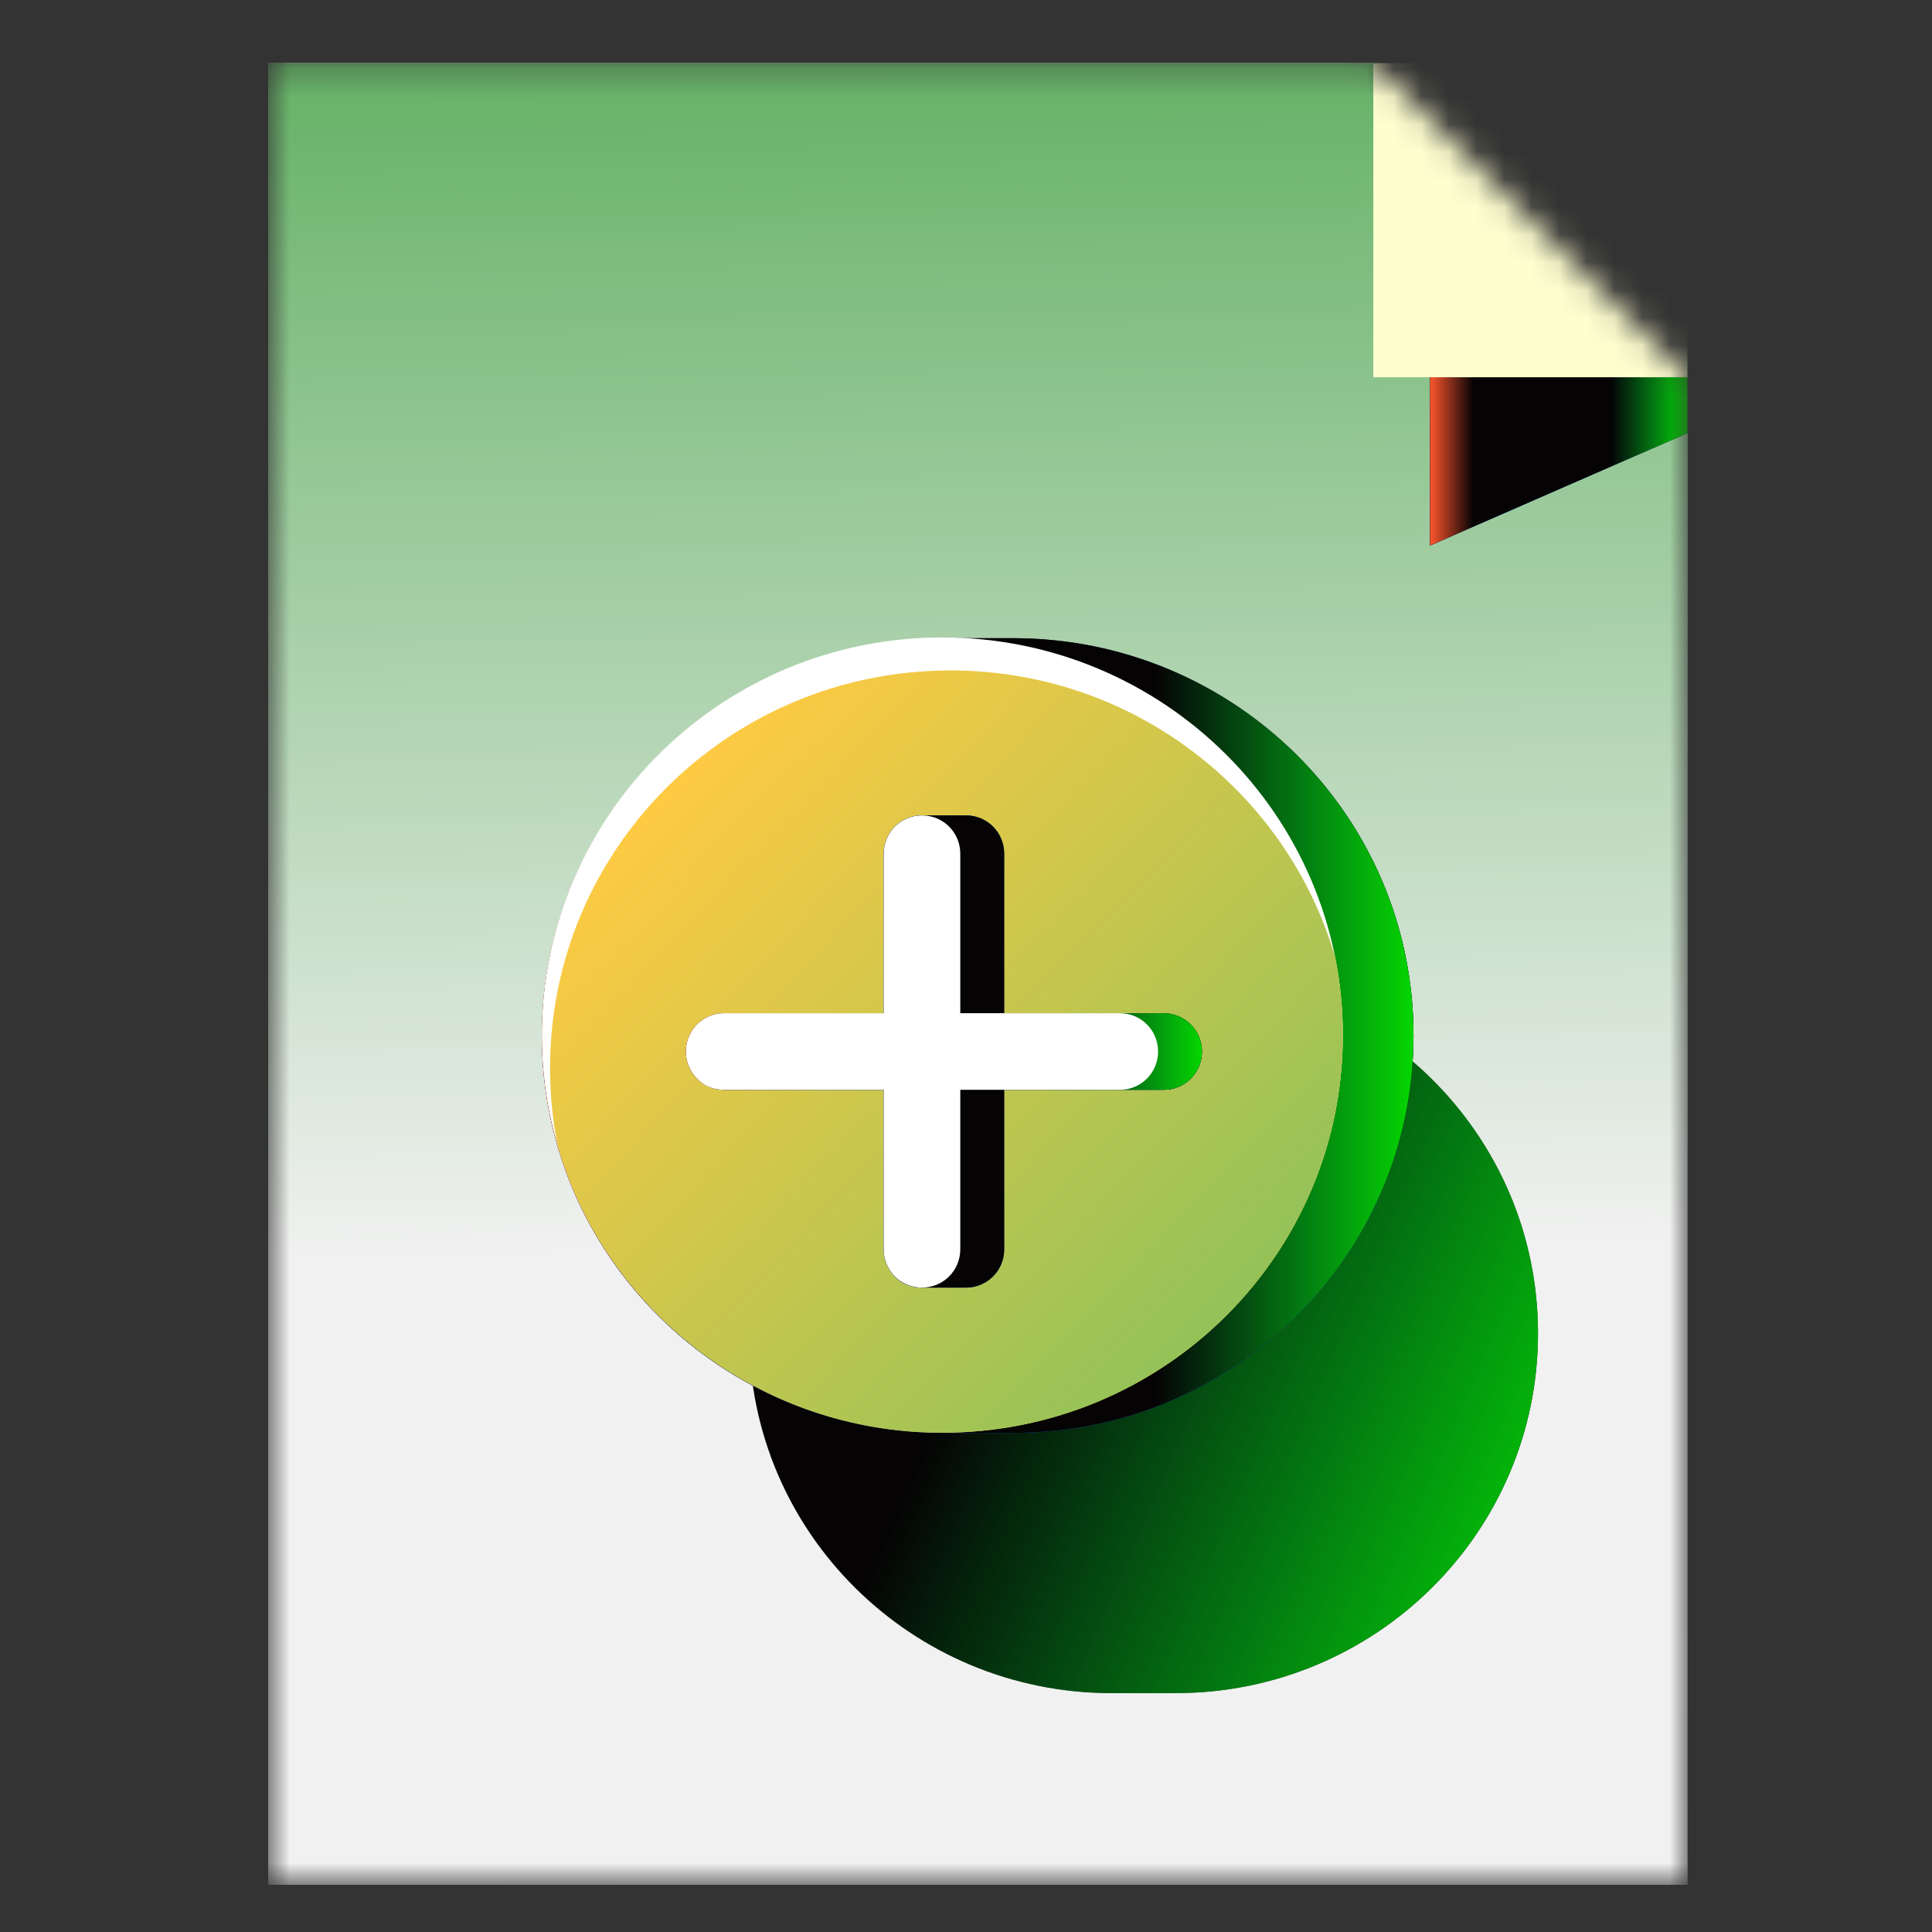
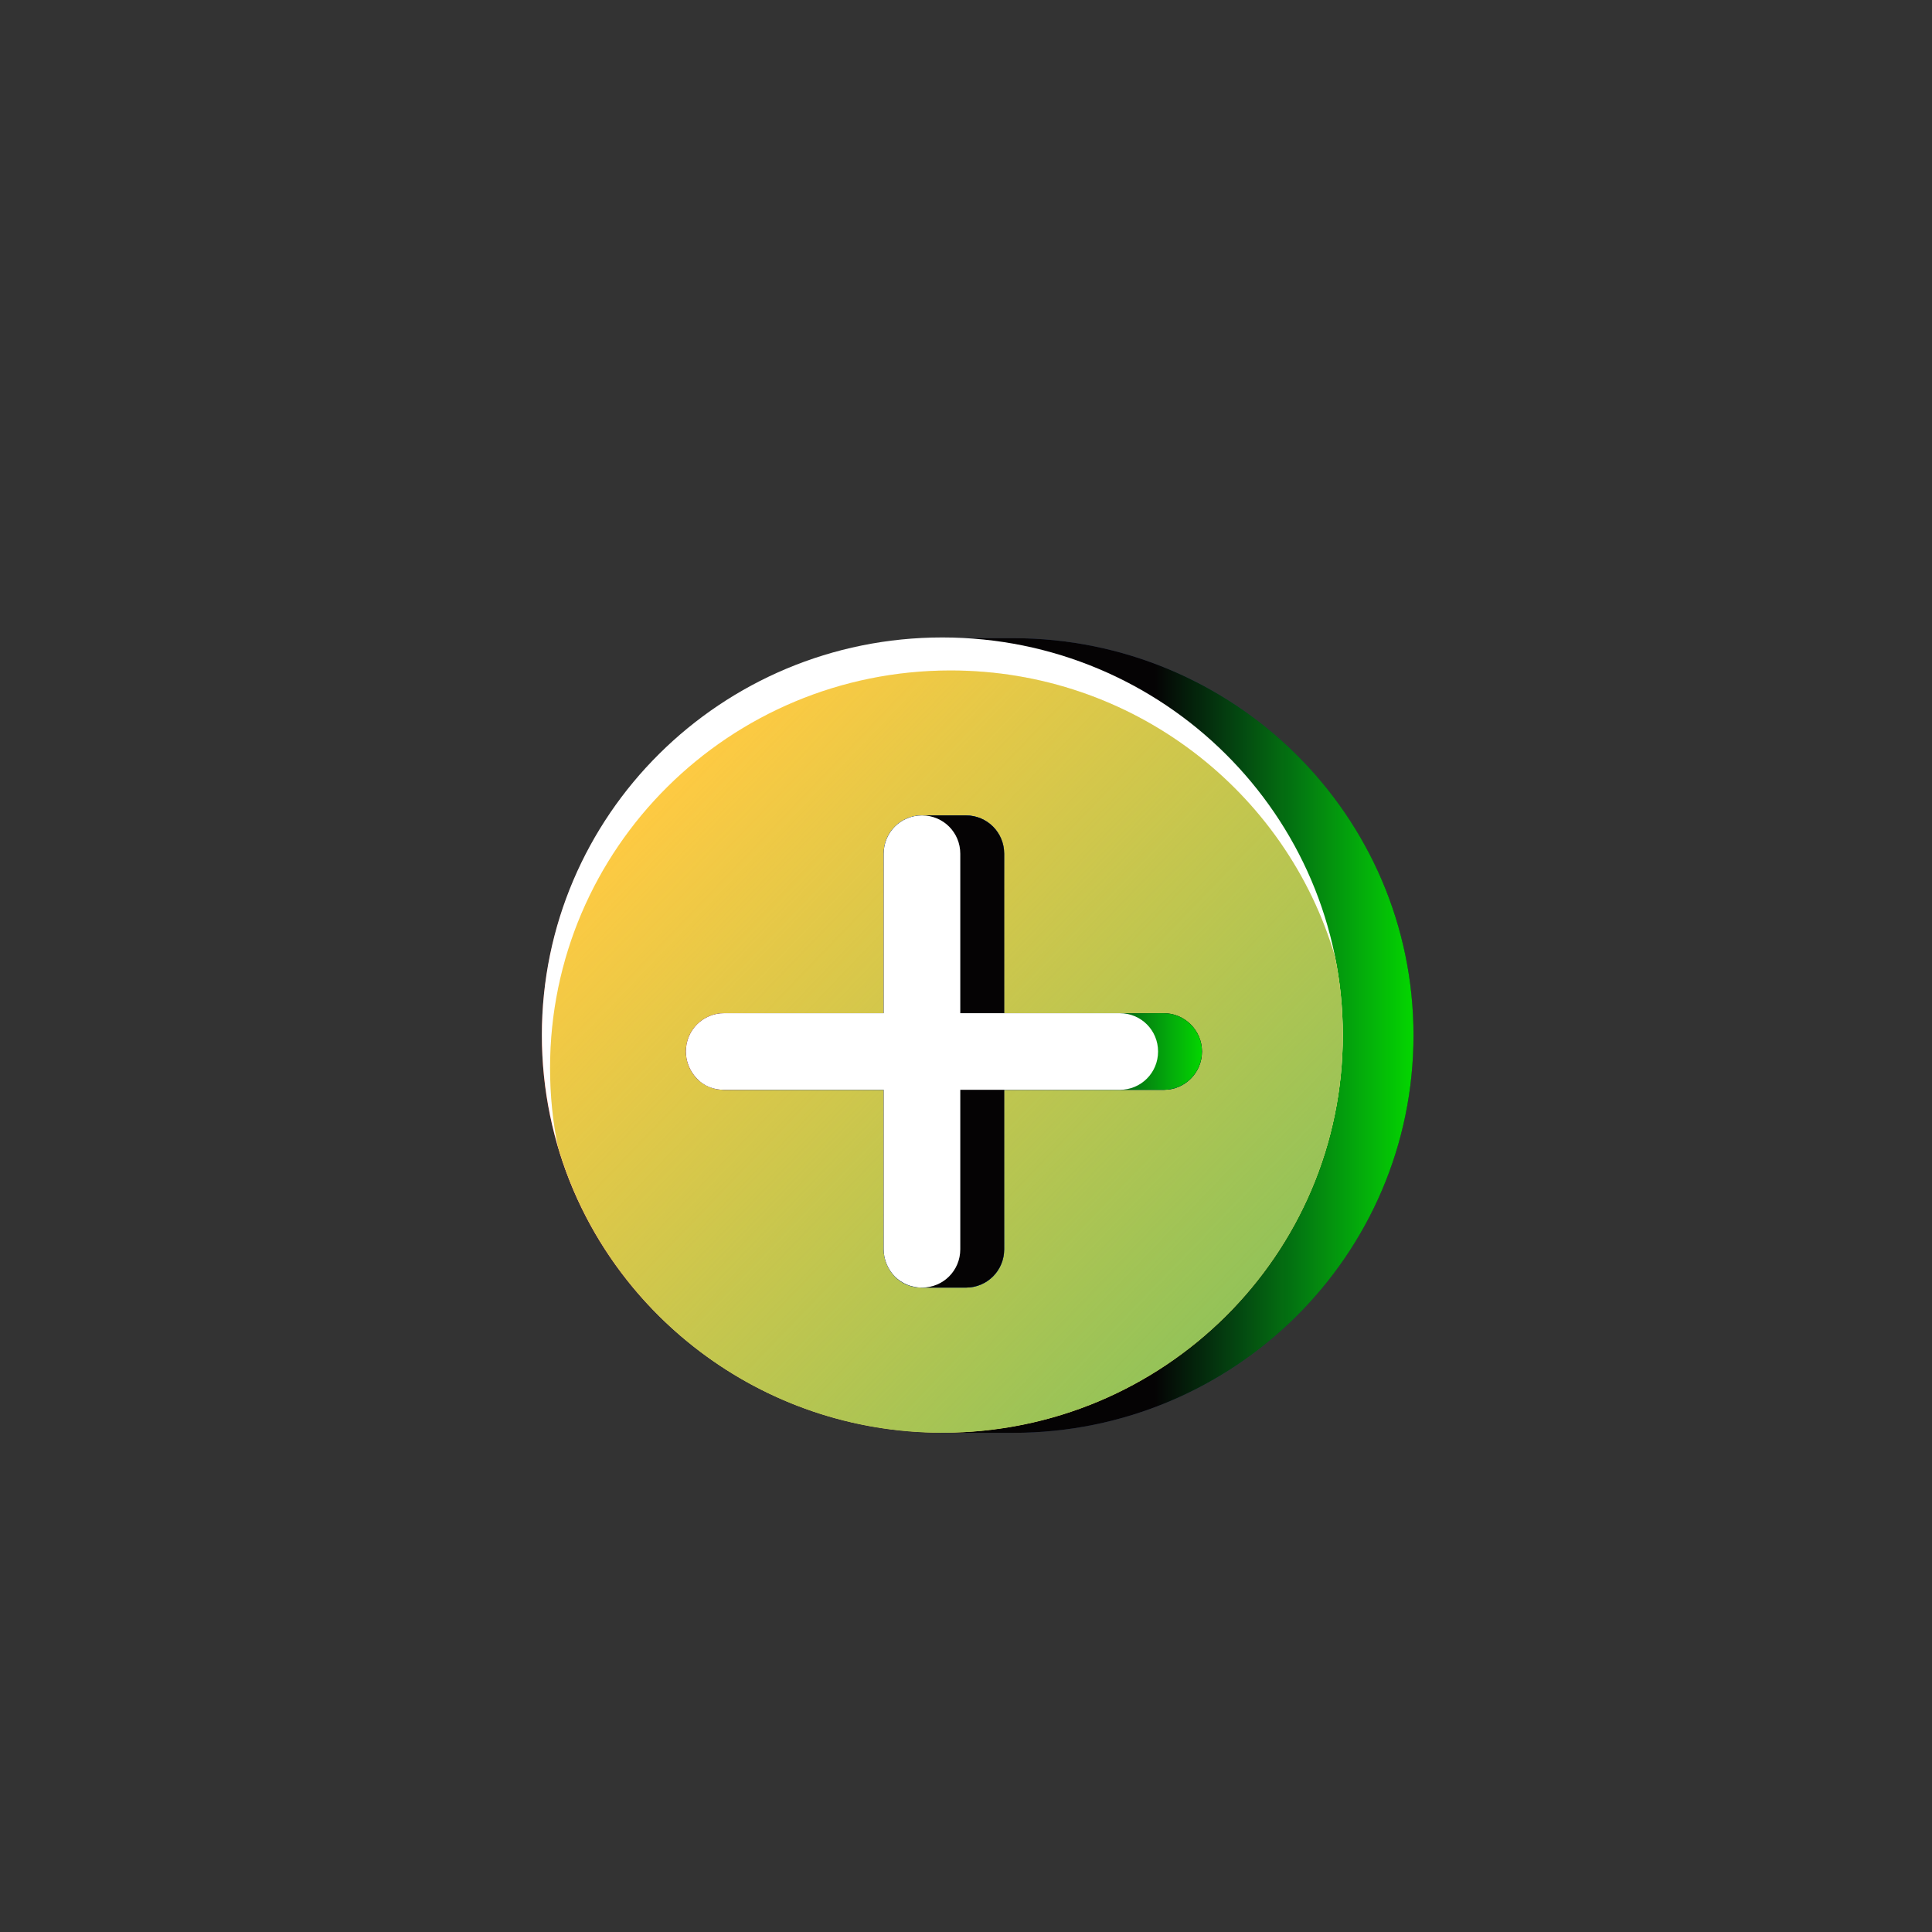
<svg xmlns="http://www.w3.org/2000/svg" width="70" height="70" viewBox="0 0 70 70" fill="none">
  <rect x="0" y="0" width="70" height="70" fill="#333333" stroke="none" />
  <mask id="mask0_17822_112169" style="mask-type:alpha" maskUnits="userSpaceOnUse" x="9" y="2" width="53" height="67">
-     <path d="M49.756 2.286H9.719V68.286H61.14L61.138 13.667L49.756 2.286Z" fill="white" />
-   </mask>
+     </mask>
  <g mask="url(#mask0_17822_112169)">
    <path d="M49.756 2.286H9.719V68.286H61.14L61.138 13.667L49.756 2.286Z" fill="#B5E2FF" />
    <path d="M49.756 2.286H9.719V68.286H61.14L61.138 13.667L49.756 2.286Z" fill="url(#paint0_linear_17822_112169)" />
    <path d="M49.756 2.286H9.719V68.286H61.14L61.138 13.667L49.756 2.286Z" fill="url(#paint1_linear_17822_112169)" />
    <path d="M51.812 2.286H61.139V15.692L51.812 19.767V2.286Z" fill="#39486D" />
    <path d="M51.812 2.286H61.139V15.692L51.812 19.767V2.286Z" fill="url(#paint2_linear_17822_112169)" />
    <path d="M51.812 2.286H61.139V15.692L51.812 19.767V2.286Z" fill="#050304" />
    <path d="M51.812 2.286H61.139V15.692L51.812 19.767V2.286Z" fill="url(#paint3_linear_17822_112169)" />
    <rect x="49.758" y="2.286" width="11.382" height="11.382" fill="#FEFFCF" />
    <path d="M42.593 35.285H40.273C33.025 35.285 27.141 41.116 27.141 48.321C27.141 55.526 33.025 61.346 40.273 61.346H42.593C49.841 61.346 55.725 55.515 55.725 48.31C55.725 41.105 49.841 35.285 42.593 35.285Z" fill="#050304" />
-     <path d="M42.593 35.285H40.273C33.025 35.285 27.141 41.116 27.141 48.321C27.141 55.526 33.025 61.346 40.273 61.346H42.593C49.841 61.346 55.725 55.515 55.725 48.31C55.725 41.105 49.841 35.285 42.593 35.285Z" fill="url(#paint4_linear_17822_112169)" />
+     <path d="M42.593 35.285H40.273C33.025 35.285 27.141 41.116 27.141 48.321C27.141 55.526 33.025 61.346 40.273 61.346H42.593C49.841 61.346 55.725 55.515 55.725 48.31Z" fill="url(#paint4_linear_17822_112169)" />
  </g>
  <path d="M36.705 23.122H34.142C26.134 23.122 19.633 29.564 19.633 37.524C19.633 45.485 26.134 51.915 34.142 51.915H36.705C44.713 51.915 51.214 45.473 51.214 37.512C51.214 29.552 44.713 23.122 36.705 23.122Z" fill="#39486D" />
-   <path d="M36.705 23.122H34.142C26.134 23.122 19.633 29.564 19.633 37.524C19.633 45.485 26.134 51.915 34.142 51.915H36.705C44.713 51.915 51.214 45.473 51.214 37.512C51.214 29.552 44.713 23.122 36.705 23.122Z" fill="url(#paint5_linear_17822_112169)" />
  <path d="M36.705 23.122H34.142C26.134 23.122 19.633 29.564 19.633 37.524C19.633 45.485 26.134 51.915 34.142 51.915H36.705C44.713 51.915 51.214 45.473 51.214 37.512C51.214 29.552 44.713 23.122 36.705 23.122Z" fill="#050304" />
  <path d="M36.705 23.122H34.142C26.134 23.122 19.633 29.564 19.633 37.524C19.633 45.485 26.134 51.915 34.142 51.915H36.705C44.713 51.915 51.214 45.473 51.214 37.512C51.214 29.552 44.713 23.122 36.705 23.122Z" fill="url(#paint6_linear_17822_112169)" />
  <path d="M34.142 51.901C42.156 51.901 48.652 45.453 48.652 37.499C48.652 29.544 42.156 23.096 34.142 23.096C26.129 23.096 19.633 29.544 19.633 37.499C19.633 45.453 26.129 51.901 34.142 51.901Z" fill="white" />
  <path d="M48.652 37.508C48.652 36.535 48.557 35.575 48.367 34.661C46.611 28.67 41.035 24.292 34.439 24.292C26.431 24.292 19.93 30.734 19.93 38.695C19.93 39.667 20.025 40.629 20.214 41.542C21.97 47.533 27.546 51.911 34.142 51.911C42.163 51.911 48.652 45.469 48.652 37.508Z" fill="#FFCA42" />
  <path d="M48.652 37.508C48.652 36.535 48.557 35.575 48.367 34.661C46.611 28.67 41.035 24.292 34.439 24.292C26.431 24.292 19.93 30.734 19.93 38.695C19.93 39.667 20.025 40.629 20.214 41.542C21.97 47.533 27.546 51.911 34.142 51.911C42.163 51.911 48.652 45.469 48.652 37.508Z" fill="url(#paint7_linear_17822_112169)" />
  <path d="M42.161 36.71H36.383V30.933C36.383 30.161 35.766 29.544 34.995 29.544H33.405C32.634 29.544 32.017 30.161 32.017 30.933V36.71H27.829H26.24C25.468 36.71 24.852 37.327 24.852 38.098C24.852 38.478 25.006 38.822 25.255 39.083C25.504 39.332 25.848 39.486 26.24 39.486H32.017V45.264C32.017 45.644 32.172 45.988 32.421 46.249C32.67 46.51 33.014 46.652 33.405 46.652H34.995C35.766 46.652 36.383 46.035 36.383 45.264V39.486H40.571H42.161C42.932 39.486 43.549 38.869 43.549 38.098C43.549 37.327 42.92 36.71 42.161 36.71Z" fill="#39486D" />
  <path d="M42.161 36.71H36.383V30.933C36.383 30.161 35.766 29.544 34.995 29.544H33.405C32.634 29.544 32.017 30.161 32.017 30.933V36.71H27.829H26.24C25.468 36.71 24.852 37.327 24.852 38.098C24.852 38.478 25.006 38.822 25.255 39.083C25.504 39.332 25.848 39.486 26.24 39.486H32.017V45.264C32.017 45.644 32.172 45.988 32.421 46.249C32.67 46.51 33.014 46.652 33.405 46.652H34.995C35.766 46.652 36.383 46.035 36.383 45.264V39.486H40.571H42.161C42.932 39.486 43.549 38.869 43.549 38.098C43.549 37.327 42.92 36.71 42.161 36.71Z" fill="url(#paint8_linear_17822_112169)" />
  <path d="M42.161 36.71H36.383V30.933C36.383 30.161 35.766 29.544 34.995 29.544H33.405C32.634 29.544 32.017 30.161 32.017 30.933V36.71H27.829H26.24C25.468 36.71 24.852 37.327 24.852 38.098C24.852 38.478 25.006 38.822 25.255 39.083C25.504 39.332 25.848 39.486 26.24 39.486H32.017V45.264C32.017 45.644 32.172 45.988 32.421 46.249C32.67 46.51 33.014 46.652 33.405 46.652H34.995C35.766 46.652 36.383 46.035 36.383 45.264V39.486H40.571H42.161C42.932 39.486 43.549 38.869 43.549 38.098C43.549 37.327 42.92 36.71 42.161 36.71Z" fill="#050304" />
  <path d="M42.161 36.71H36.383V30.933C36.383 30.161 35.766 29.544 34.995 29.544H33.405C32.634 29.544 32.017 30.161 32.017 30.933V36.71H27.829H26.24C25.468 36.71 24.852 37.327 24.852 38.098C24.852 38.478 25.006 38.822 25.255 39.083C25.504 39.332 25.848 39.486 26.24 39.486H32.017V45.264C32.017 45.644 32.172 45.988 32.421 46.249C32.67 46.51 33.014 46.652 33.405 46.652H34.995C35.766 46.652 36.383 46.035 36.383 45.264V39.486H40.571H42.161C42.932 39.486 43.549 38.869 43.549 38.098C43.549 37.327 42.92 36.71 42.161 36.71Z" fill="url(#paint9_linear_17822_112169)" />
  <path d="M34.793 39.486H40.571C41.342 39.486 41.959 38.869 41.959 38.098C41.959 37.327 41.342 36.71 40.571 36.71H34.793V30.933C34.793 30.161 34.176 29.544 33.405 29.544C32.634 29.544 32.017 30.161 32.017 30.933V36.71H26.24C25.468 36.71 24.852 37.327 24.852 38.098C24.852 38.478 25.006 38.822 25.255 39.083C25.504 39.344 25.848 39.486 26.24 39.486H32.017V45.264C32.017 45.644 32.172 45.988 32.421 46.249C32.67 46.498 33.014 46.652 33.405 46.652C34.176 46.652 34.793 46.035 34.793 45.264V39.486Z" fill="white" />
  <defs>
    <linearGradient id="paint0_linear_17822_112169" x1="16.355" y1="13.271" x2="59.611" y2="51.596" gradientUnits="userSpaceOnUse">
      <stop stop-color="#FEFFCF" />
      <stop offset="0.401" stop-color="#FFE7DA" />
      <stop offset="1" stop-color="#FFE7DA" stop-opacity="0" />
    </linearGradient>
    <linearGradient id="paint1_linear_17822_112169" x1="35.429" y1="2.286" x2="36.023" y2="45.354" gradientUnits="userSpaceOnUse">
      <stop stop-color="#66B267" />
      <stop offset="1" stop-color="#F1F1F1" />
    </linearGradient>
    <linearGradient id="paint2_linear_17822_112169" x1="54.137" y1="18.212" x2="56.476" y2="12.6" gradientUnits="userSpaceOnUse">
      <stop stop-color="#0057D6" />
      <stop offset="1" stop-color="#0057D6" stop-opacity="0" />
    </linearGradient>
    <linearGradient id="paint3_linear_17822_112169" x1="61.139" y1="19.767" x2="51.822" y2="19.767" gradientUnits="userSpaceOnUse">
      <stop stop-color="#04D600" />
      <stop offset="0.297" stop-color="#00D63C" stop-opacity="0" />
      <stop offset="0.833" stop-color="#FA552D" stop-opacity="0" />
      <stop offset="1" stop-color="#FA552D" />
    </linearGradient>
    <linearGradient id="paint4_linear_17822_112169" x1="55.725" y1="61.346" x2="-18.45" y2="29.143" gradientUnits="userSpaceOnUse">
      <stop stop-color="#04D600" />
      <stop offset="0.297" stop-color="#00D63C" stop-opacity="0" />
    </linearGradient>
    <linearGradient id="paint5_linear_17822_112169" x1="47.808" y1="51.915" x2="47.808" y2="37.518" gradientUnits="userSpaceOnUse">
      <stop stop-color="#0057D6" />
      <stop offset="1" stop-color="#0057D6" stop-opacity="0" />
    </linearGradient>
    <linearGradient id="paint6_linear_17822_112169" x1="51.214" y1="51.915" x2="19.667" y2="51.915" gradientUnits="userSpaceOnUse">
      <stop stop-color="#04D600" />
      <stop offset="0.297" stop-color="#00D63C" stop-opacity="0" />
      <stop offset="0.833" stop-color="#FA552D" stop-opacity="0" />
      <stop offset="1" stop-color="#FA552D" />
    </linearGradient>
    <linearGradient id="paint7_linear_17822_112169" x1="48.652" y1="51.911" x2="19.93" y2="24.292" gradientUnits="userSpaceOnUse">
      <stop stop-color="#7DC15D" />
      <stop offset="0.858" stop-color="#7DC15D" stop-opacity="0" />
    </linearGradient>
    <linearGradient id="paint8_linear_17822_112169" x1="34.2" y1="29.544" x2="34.2" y2="46.652" gradientUnits="userSpaceOnUse">
      <stop stop-color="#0057D6" />
      <stop offset="0.139" stop-color="#0057D6" stop-opacity="0" />
      <stop offset="0.473" stop-color="#0057D6" stop-opacity="0" />
      <stop offset="0.58" stop-color="#0057D6" />
      <stop offset="0.585" stop-color="#0057D6" stop-opacity="0" />
      <stop offset="0.84" stop-color="#0057D6" stop-opacity="0.109" />
      <stop offset="1" stop-color="#0057D6" />
    </linearGradient>
    <linearGradient id="paint9_linear_17822_112169" x1="43.549" y1="46.652" x2="24.872" y2="46.652" gradientUnits="userSpaceOnUse">
      <stop stop-color="#04D600" />
      <stop offset="0.297" stop-color="#00D63C" stop-opacity="0" />
      <stop offset="0.833" stop-color="#FA552D" stop-opacity="0" />
      <stop offset="1" stop-color="#FA552D" />
    </linearGradient>
  </defs>
</svg>